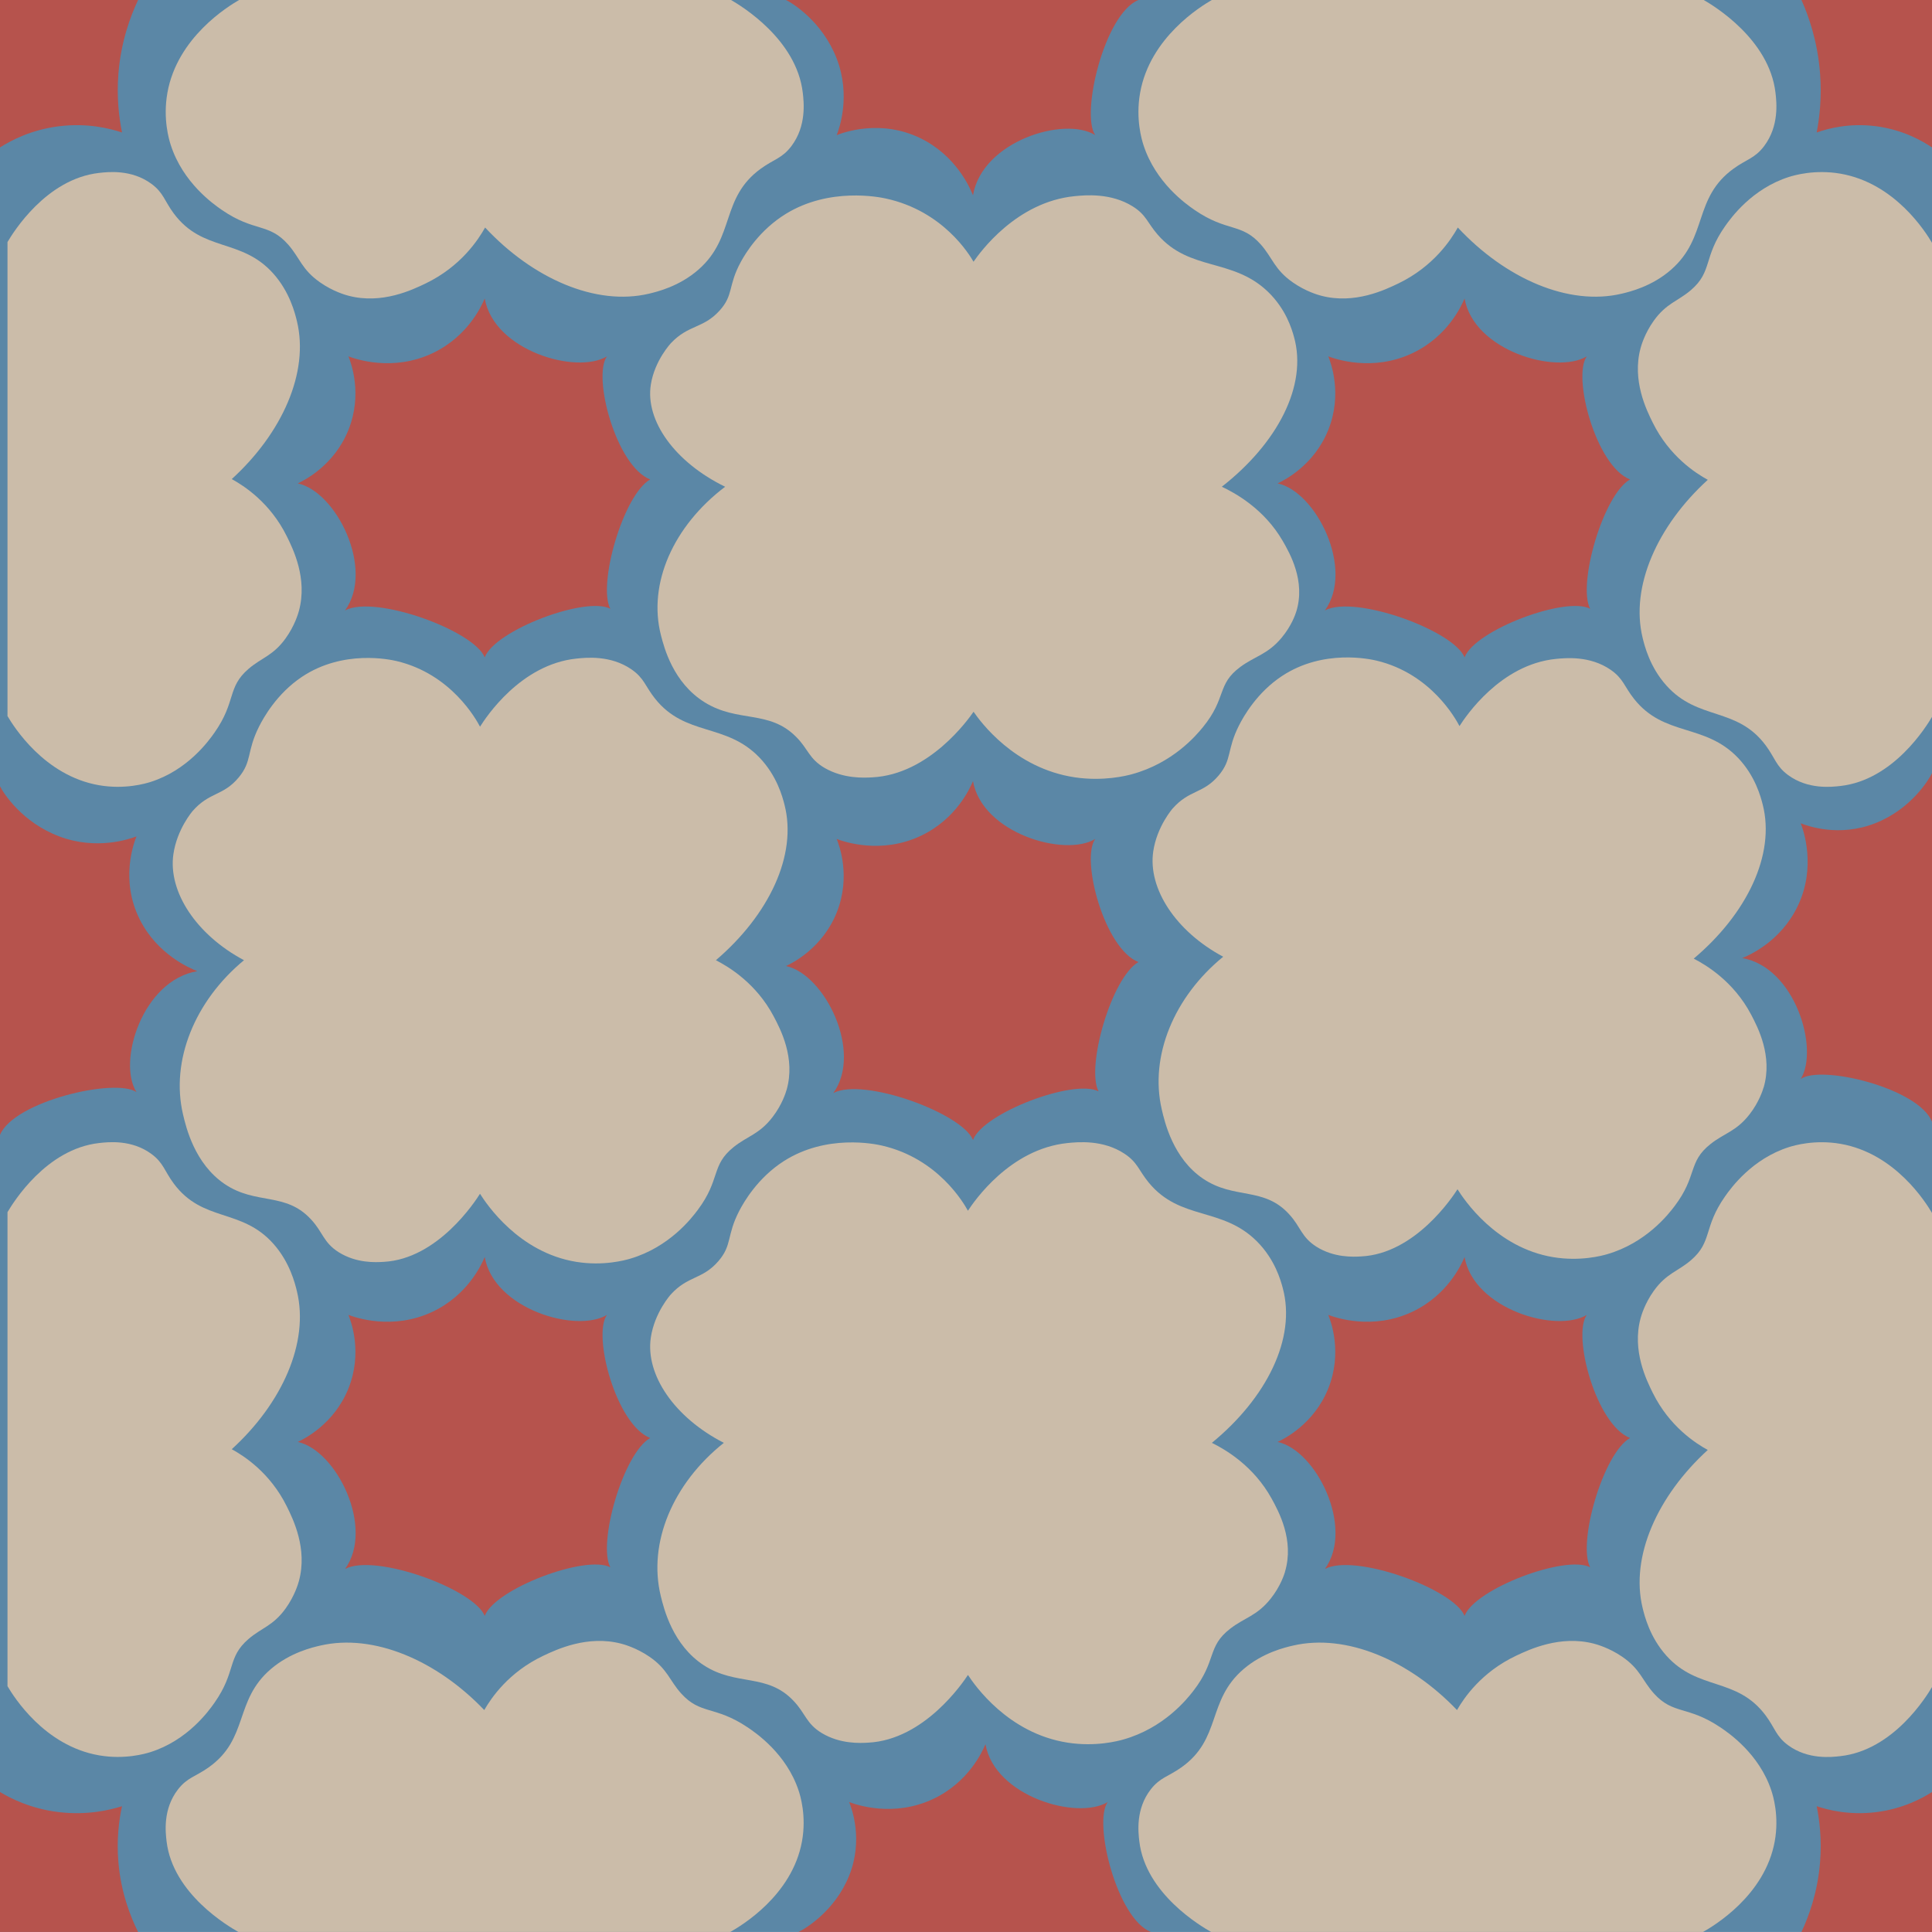
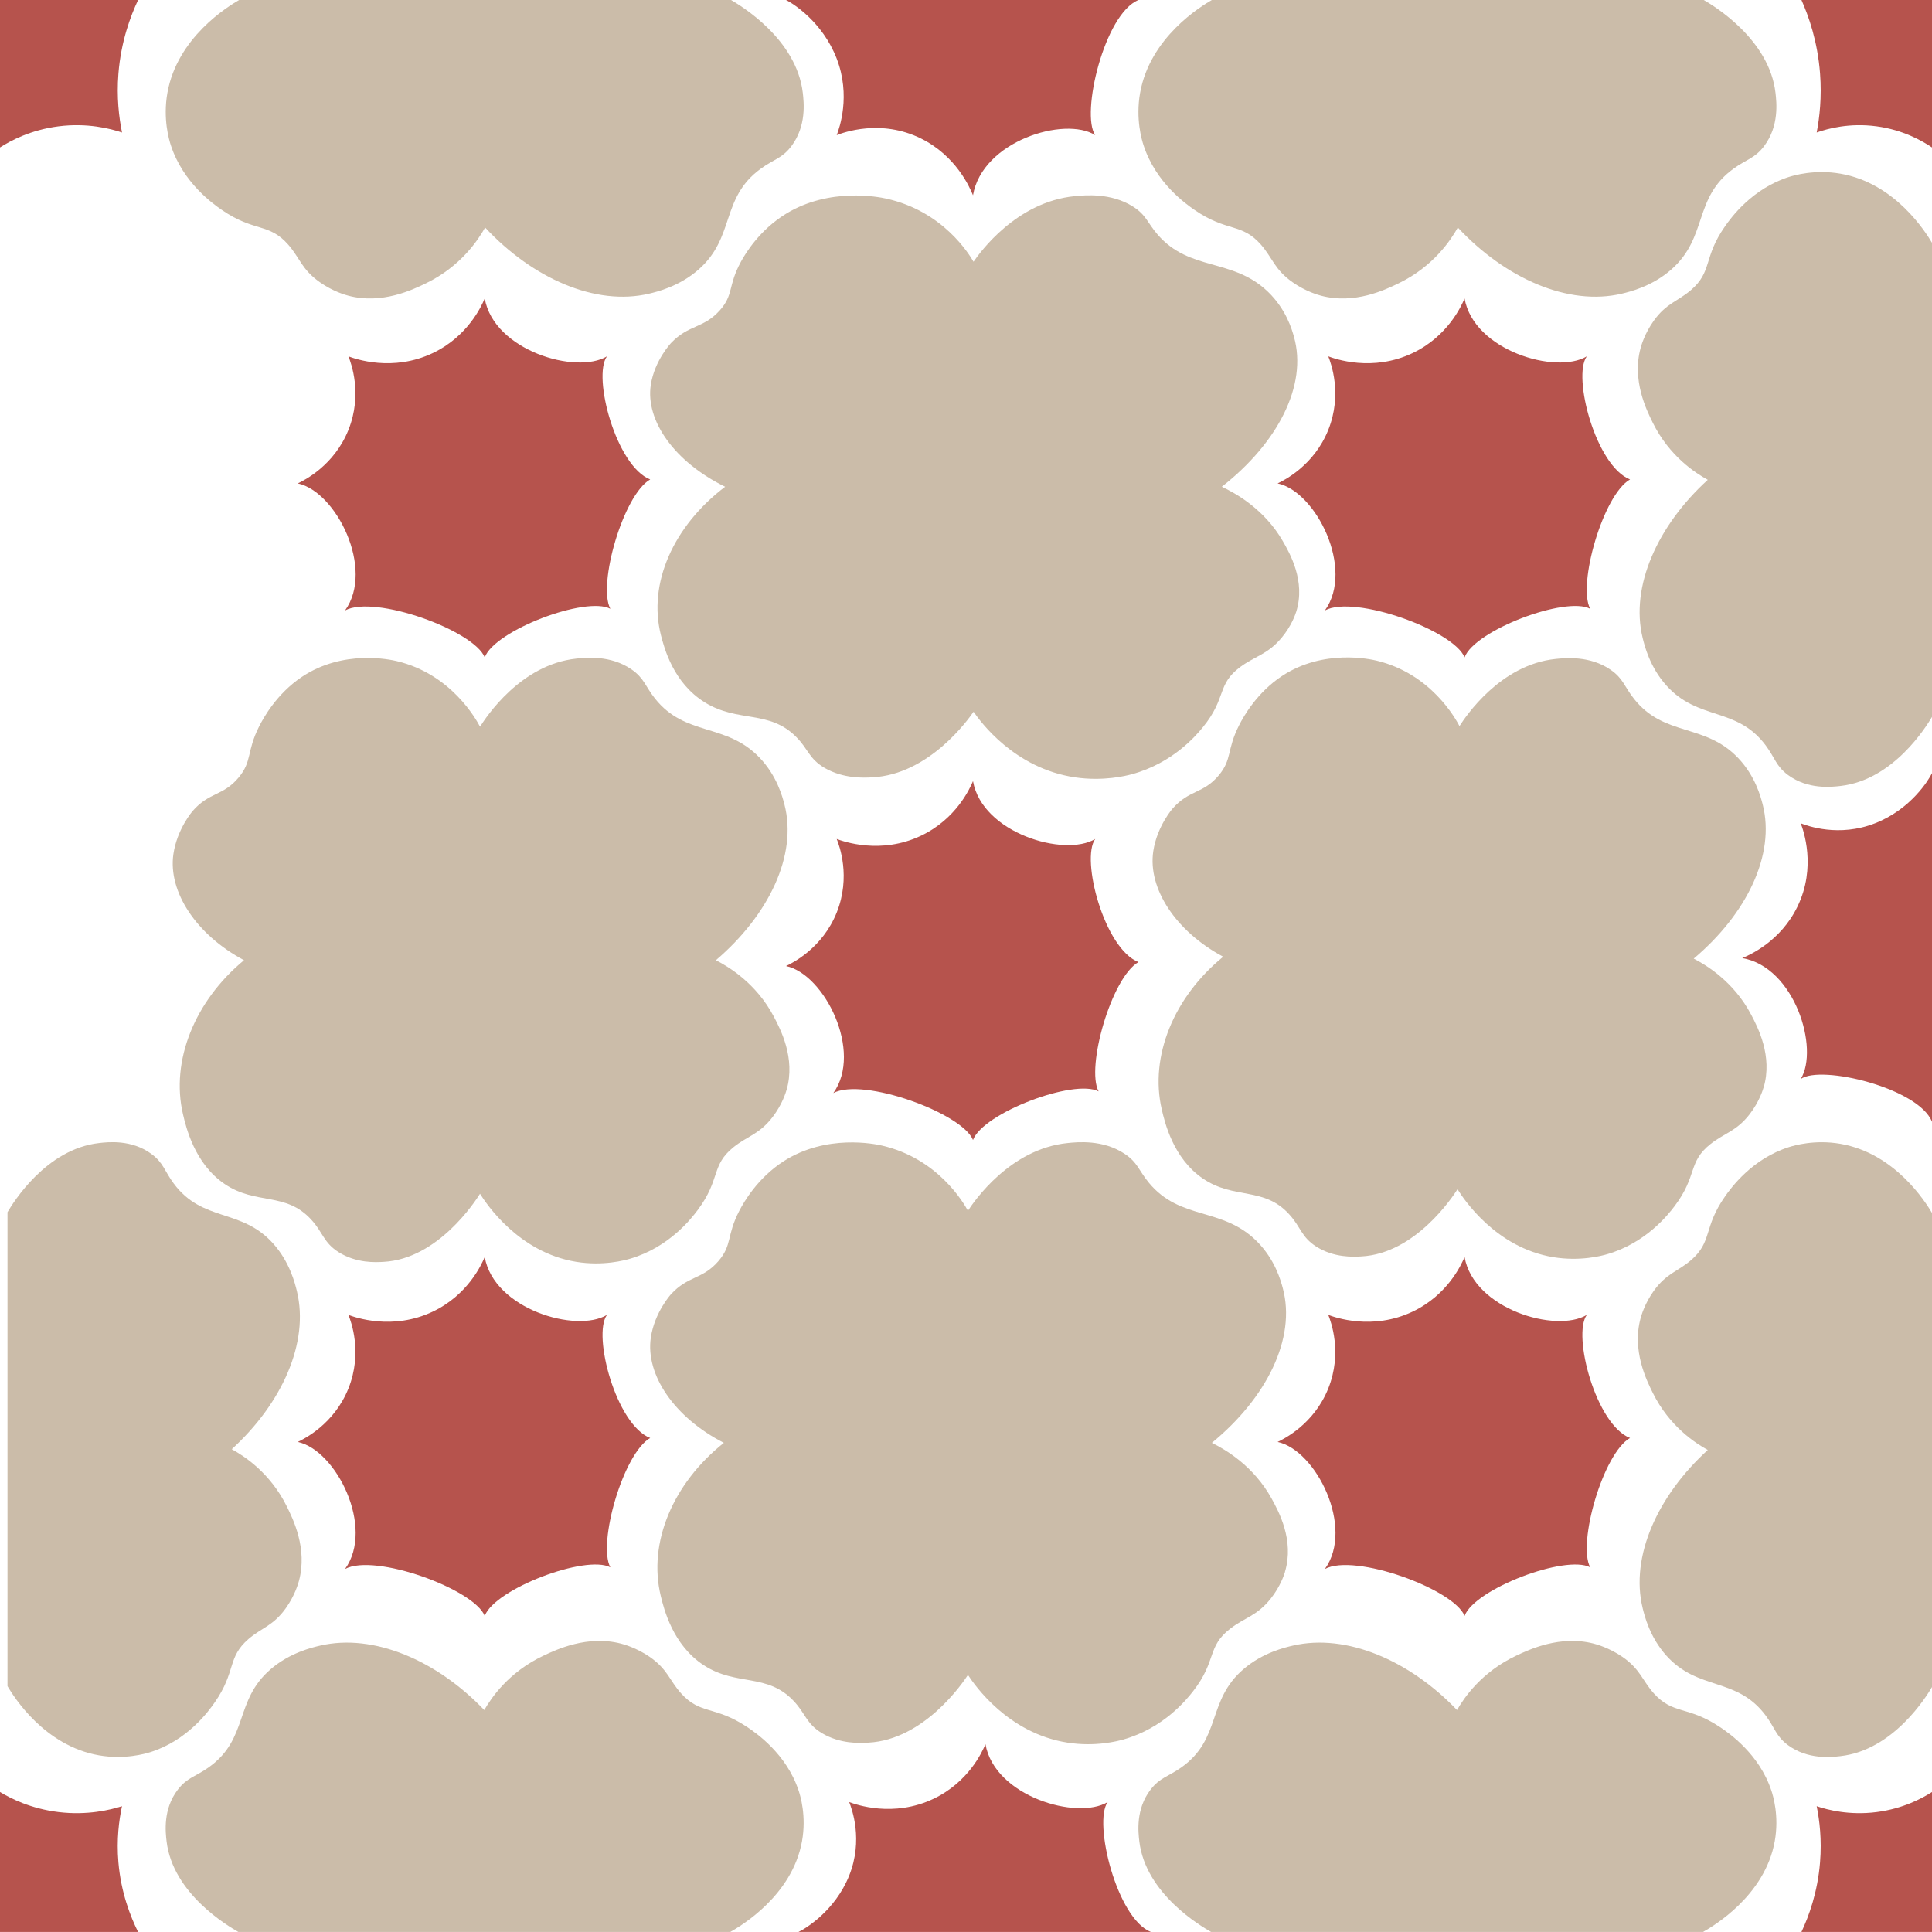
<svg xmlns="http://www.w3.org/2000/svg" id="Camada_2" version="1.1" viewBox="0 0 544.22 544.21">
  <defs>
    <style>
      .st0 {
        fill: #5b87a6;
      }

      .st1 {
        fill: #b6534d;
      }

      .st2 {
        fill: #cbbca9;
      }
    </style>
  </defs>
-   <rect class="st0" y="0" width="544.22" height="544.22" />
  <path class="st2" d="M361.98,442.76c-.22.72-1.27,4.07-4.05,7.57-3.86,4.85-7.36,5.33-11.38,8.44-6.65,5.14-3.72,8.95-10.45,17.6-1.81,2.33-8.27,10.39-19.64,13.62-1.54.44-7.86,2.12-15.74.89-16.81-2.62-26.18-16.21-28.06-19.07-1.35,2.06-12.24,18.25-28.06,19.07-2.35.14-7.91.43-13.12-2.7-4.43-2.7-4.54-5.51-7.95-9.07-7.44-7.9-16.08-4.06-25.24-10-8.79-5.69-11.28-15.94-12.16-19.53-3.66-15.01,3.44-31.77,17.77-43.15-13.9-7.11-22.14-19.17-20.57-29.67,1.06-7.09,5.61-12.11,5.61-12.11,4.87-5.37,8.89-4.17,13.4-9.38,3.99-4.61,2.25-7.16,5.92-14.23,1.26-2.42,5.16-9.23,12.47-13.93,12.08-7.76,25.8-4.85,27.65-4.43,15.91,3.62,23.18,16.37,24.27,18.37,1.74-2.64,11.81-17.42,28.06-19.07,2.83-.29,9.98-1.01,16.05,3.01,3.73,2.47,3.99,4.7,6.86,8.17,8.87,10.74,20.67,6.72,30.45,16.53,5.11,5.12,6.71,11.05,7.27,13.14,3.84,14.19-4.58,30.97-19.97,43.6,3.71,1.83,11.74,6.44,16.85,15.74,1.93,3.52,6.42,11.67,3.74,20.59Z" />
  <path class="st2" d="M221.56,307.03c-.21.73-1.23,4.1-3.92,7.61-3.73,4.88-7.12,5.37-11,8.49-6.43,5.17-3.59,9.01-10.1,17.71-1.75,2.34-8,10.46-18.99,13.71-1.49.44-7.6,2.13-15.21.9-16.25-2.63-25.31-16.31-27.13-19.18-1.31,2.08-11.83,18.36-27.13,19.18-2.27.14-7.65.43-12.68-2.72-4.29-2.72-4.39-5.55-7.69-9.13-7.19-7.95-15.55-4.08-24.4-10.06-8.5-5.73-10.91-16.03-11.76-19.65-3.54-15.1,3.33-31.96,17.18-43.41-13.44-7.16-21.41-19.29-19.89-29.85,1.03-7.13,5.43-12.18,5.43-12.18,4.71-5.4,8.6-4.19,12.96-9.44,3.85-4.63,2.17-7.21,5.73-14.32,1.22-2.44,4.99-9.28,12.06-14.01,11.68-7.81,24.94-4.88,26.73-4.46,15.38,3.65,22.41,16.47,23.47,18.48,1.68-2.66,11.42-17.53,27.13-19.18,2.74-.29,9.65-1.02,15.52,3.03,3.6,2.48,3.86,4.73,6.63,8.22,8.58,10.8,19.98,6.76,29.44,16.63,4.94,5.15,6.49,11.12,7.03,13.22,3.71,14.27-4.42,31.15-19.31,43.86,3.59,1.84,11.35,6.48,16.29,15.84,1.87,3.54,6.21,11.74,3.62,20.71Z" />
  <path class="st2" d="M496.77,306.35c-.21.72-1.24,4.06-3.94,7.54-3.74,4.82-7.12,5.29-11,8.37-6.44,5.1-3.62,8.92-10.14,17.52-1.76,2.32-8.02,10.34-18.99,13.52-1.48.43-7.58,2.08-15.17.83-16.19-2.68-25.17-16.28-26.97-19.13-1.31,2.05-11.87,18.16-27.13,18.92-2.26.13-7.63.4-12.63-2.75-4.26-2.72-4.35-5.52-7.62-9.08-7.13-7.91-15.48-4.11-24.29-10.07-8.45-5.71-10.81-15.95-11.64-19.53-3.47-14.99,3.45-31.68,17.31-42.99-13.37-7.15-21.26-19.22-19.7-29.69,1.05-7.07,5.46-12.06,5.46-12.06,4.71-5.34,8.59-4.12,12.96-9.31,3.86-4.58,2.2-7.14,5.77-14.17,1.22-2.41,5.01-9.19,12.08-13.85,11.68-7.7,24.89-4.74,26.67-4.32,15.32,3.68,22.27,16.42,23.32,18.43,1.69-2.63,11.46-17.34,27.13-18.92,2.73-.27,9.63-.97,15.46,3.07,3.58,2.48,3.82,4.71,6.58,8.18,8.5,10.75,19.89,6.79,29.28,16.61,4.9,5.13,6.42,11.05,6.96,13.14,3.64,14.17-4.54,30.88-19.43,43.42,3.57,1.84,11.28,6.48,16.17,15.77,1.85,3.52,6.14,11.67,3.52,20.56Z" />
  <path class="st2" d="M365.13,172.31c-.22.7-1.29,3.95-4.12,7.34-3.93,4.7-7.49,5.17-11.58,8.18-6.77,4.98-3.78,8.68-10.63,17.06-1.85,2.26-8.42,10.07-19.99,13.21-1.56.42-7.99,2.05-16.01.87-17.11-2.54-26.65-15.72-28.56-18.48-1.38,2-12.45,17.69-28.55,18.48-2.39.14-8.05.41-13.35-2.62-4.51-2.62-4.62-5.35-8.09-8.79-7.57-7.66-16.37-3.93-25.69-9.69-8.95-5.52-11.48-15.45-12.38-18.93-3.73-14.55,3.5-30.79,18.08-41.83-14.15-6.9-22.53-18.59-20.93-28.76,1.08-6.87,5.71-11.74,5.71-11.74,4.95-5.2,9.05-4.04,13.64-9.1,4.06-4.47,2.29-6.94,6.03-13.79,1.28-2.35,5.25-8.94,12.69-13.5,12.29-7.53,26.26-4.71,28.13-4.3,16.19,3.51,23.58,15.87,24.7,17.81,1.77-2.56,12.02-16.89,28.56-18.48,2.88-.28,10.16-.98,16.33,2.92,3.79,2.39,4.06,4.56,6.98,7.92,9.03,10.41,21.03,6.52,30.99,16.02,5.2,4.97,6.83,10.71,7.4,12.74,3.9,13.75-4.66,30.02-20.32,42.26,3.78,1.77,11.94,6.25,17.15,15.26,1.97,3.41,6.53,11.31,3.81,19.96Z" />
-   <path class="st2" d="M2.12,201.72c1.73,2.91,10.34,16.8,25.79,19.47,7.24,1.25,13.05-.47,14.46-.91,10.45-3.3,16.39-11.54,18.05-13.91,6.19-8.83,3.49-12.72,9.6-17.97,3.69-3.17,6.91-3.67,10.46-8.62,2.56-3.57,3.53-6.99,3.73-7.73,2.46-9.1-1.66-17.43-3.44-21.02-4.7-9.49-12.08-14.21-15.49-16.08,14.15-12.9,21.88-30.03,18.35-44.52-.52-2.13-1.99-8.19-6.69-13.42-8.99-10.02-19.83-5.91-27.99-16.88-2.64-3.55-2.88-5.83-6.3-8.35-5.58-4.1-12.15-3.37-14.75-3.07-14.93,1.68-24.19,16.77-25.79,19.47v133.53Z" />
  <path class="st2" d="M67.35,0c-3.02,1.75-17.43,10.49-20.2,26.17-1.3,7.35.48,13.24.95,14.68,3.42,10.6,11.97,16.63,14.44,18.32,9.16,6.28,13.2,3.54,18.65,9.74,3.29,3.75,3.8,7.01,8.94,10.61,3.7,2.6,7.25,3.58,8.02,3.78,9.45,2.5,18.09-1.69,21.82-3.49,9.85-4.77,14.74-12.25,16.68-15.72,13.39,14.36,31.17,22.2,46.2,18.63,2.21-.53,8.5-2.02,13.92-6.79,10.4-9.12,6.14-20.13,17.52-28.4,3.68-2.68,6.05-2.92,8.66-6.4,4.26-5.66,3.49-12.33,3.19-14.97C224.39,11.02,208.72,1.62,205.92,0H67.35Z" />
  <path class="st2" d="M341.35,0c-3.02,1.75-17.43,10.49-20.2,26.17-1.3,7.35.48,13.24.95,14.68,3.42,10.6,11.97,16.63,14.44,18.32,9.16,6.28,13.2,3.54,18.65,9.74,3.29,3.75,3.8,7.01,8.94,10.61,3.7,2.6,7.25,3.58,8.02,3.78,9.45,2.5,18.09-1.69,21.82-3.49,9.85-4.77,14.74-12.25,16.68-15.72,13.39,14.36,31.17,22.2,46.2,18.63,2.21-.53,8.5-2.02,13.92-6.79,10.4-9.12,6.14-20.13,17.52-28.4,3.68-2.68,6.05-2.92,8.66-6.4,4.26-5.66,3.49-12.33,3.19-14.97C498.39,11.02,482.72,1.62,479.93,0h-138.57Z" />
  <path class="st2" d="M479.72,544.21c3.02-1.71,17.43-10.23,20.2-25.52,1.3-7.16-.48-12.91-.95-14.31-3.42-10.34-11.97-16.21-14.44-17.86-9.16-6.12-13.2-3.45-18.65-9.5-3.29-3.65-3.8-6.83-8.94-10.35-3.7-2.53-7.25-3.49-8.02-3.69-9.45-2.43-18.09,1.64-21.82,3.4-9.85,4.65-14.74,11.95-16.68,15.32-13.39-14-31.17-21.64-46.2-18.16-2.21.51-8.5,1.97-13.92,6.62-10.4,8.89-6.14,19.62-17.52,27.69-3.68,2.61-6.05,2.85-8.66,6.24-4.26,5.52-3.49,12.02-3.19,14.59,1.74,14.78,17.41,23.93,20.21,25.52h138.57Z" />
  <path class="st2" d="M205.71,544.21c3.02-1.71,17.43-10.23,20.2-25.52,1.3-7.16-.48-12.91-.95-14.31-3.42-10.34-11.97-16.21-14.44-17.86-9.16-6.12-13.2-3.45-18.65-9.5-3.29-3.65-3.8-6.83-8.94-10.35-3.7-2.53-7.25-3.49-8.02-3.69-9.45-2.43-18.09,1.64-21.82,3.4-9.85,4.65-14.74,11.95-16.68,15.32-13.39-14-31.17-21.64-46.2-18.16-2.21.51-8.5,1.97-13.92,6.62-10.4,8.89-6.14,19.62-17.52,27.69-3.68,2.61-6.05,2.85-8.66,6.24-4.26,5.52-3.49,12.02-3.19,14.59,1.74,14.78,17.41,23.93,20.21,25.52h138.57Z" />
  <path class="st2" d="M544.22,68.39c-1.73-2.91-10.34-16.8-25.79-19.47-7.24-1.25-13.05.47-14.46.91-10.45,3.3-16.39,11.54-18.05,13.91-6.19,8.83-3.49,12.72-9.6,17.97-3.69,3.17-6.91,3.67-10.46,8.62-2.56,3.57-3.53,6.99-3.73,7.73-2.46,9.1,1.66,17.43,3.44,21.02,4.7,9.49,12.08,14.21,15.49,16.08-14.15,12.9-21.88,30.03-18.35,44.52.52,2.13,1.99,8.19,6.69,13.42,8.99,10.02,19.83,5.91,27.99,16.88,2.64,3.55,2.88,5.83,6.3,8.35,5.58,4.1,12.15,3.37,14.75,3.07,14.93-1.68,24.19-16.77,25.79-19.47V68.39Z" />
  <path class="st2" d="M2.12,474.99c1.73,2.91,10.34,16.8,25.79,19.47,7.24,1.25,13.05-.47,14.46-.91,10.45-3.3,16.39-11.54,18.05-13.91,6.19-8.83,3.49-12.72,9.6-17.97,3.69-3.17,6.91-3.67,10.46-8.62,2.56-3.57,3.53-6.99,3.73-7.73,2.46-9.1-1.66-17.43-3.44-21.02-4.7-9.49-12.08-14.21-15.49-16.08,14.15-12.9,21.88-30.03,18.35-44.52-.52-2.13-1.99-8.19-6.69-13.42-8.99-10.02-19.83-5.91-27.99-16.88-2.64-3.55-2.88-5.83-6.3-8.35-5.58-4.1-12.15-3.37-14.75-3.07-14.93,1.68-24.19,16.77-25.79,19.47v133.53Z" />
  <path class="st2" d="M544.22,341.67c-1.73-2.91-10.34-16.8-25.79-19.47-7.24-1.25-13.05.47-14.46.91-10.45,3.3-16.39,11.54-18.05,13.91-6.19,8.83-3.49,12.72-9.6,17.97-3.69,3.17-6.91,3.67-10.46,8.62-2.56,3.57-3.53,6.99-3.73,7.73-2.46,9.1,1.66,17.43,3.44,21.02,4.7,9.49,12.08,14.21,15.49,16.08-14.15,12.9-21.88,30.03-18.35,44.52.52,2.13,1.99,8.19,6.69,13.42,8.99,10.02,19.83,5.91,27.99,16.88,2.64,3.55,2.88,5.83,6.3,8.35,5.58,4.1,12.15,3.37,14.75,3.07,14.93-1.68,24.19-16.77,25.79-19.47v-133.53Z" />
  <path class="st1" d="M83.87,136.17c1.85-.87,10.26-5.05,14.28-15.07,4.03-10.06.75-18.84,0-20.72,1.81.68,12.44,4.49,23.8-.94,9.82-4.7,13.68-13.2,14.59-15.36,2.59,14.68,25.8,21.5,34.43,16.3-4.14,5.69,2.6,30.97,12.18,34.67-7.59,4.33-14.85,29.64-11.23,36.43-6.89-3.63-32.54,6.05-35.38,13.69-3.03-7.55-30.9-17.72-39.34-13.22,8.38-11.66-2.47-33.46-13.32-35.78Z" />
  <path class="st1" d="M359.88,136.17c1.85-.87,10.26-5.05,14.28-15.07,4.03-10.06.75-18.84,0-20.72,1.81.68,12.44,4.49,23.8-.94,9.82-4.7,13.68-13.2,14.59-15.36,2.59,14.68,25.8,21.5,34.43,16.3-4.14,5.69,2.6,30.97,12.18,34.67-7.59,4.33-14.85,29.64-11.23,36.43-6.89-3.63-32.54,6.05-35.38,13.69-3.03-7.55-30.9-17.72-39.34-13.22,8.38-11.66-2.47-33.46-13.32-35.78Z" />
  <path class="st1" d="M83.87,406.18c1.85-.87,10.26-5.05,14.28-15.07,4.03-10.06.75-18.84,0-20.72,1.81.68,12.44,4.49,23.8-.94,9.82-4.7,13.68-13.2,14.59-15.36,2.59,14.68,25.8,21.5,34.43,16.3-4.14,5.69,2.6,30.97,12.18,34.67-7.59,4.33-14.85,29.64-11.23,36.43-6.89-3.63-32.54,6.05-35.38,13.69-3.03-7.55-30.9-17.72-39.34-13.22,8.38-11.66-2.47-33.46-13.32-35.78Z" />
  <path class="st1" d="M359.88,406.18c1.85-.87,10.26-5.05,14.28-15.07,4.03-10.06.75-18.84,0-20.72,1.81.68,12.44,4.49,23.8-.94,9.82-4.7,13.68-13.2,14.59-15.36,2.59,14.68,25.8,21.5,34.43,16.3-4.14,5.69,2.6,30.97,12.18,34.67-7.59,4.33-14.85,29.64-11.23,36.43-6.89-3.63-32.54,6.05-35.38,13.69-3.03-7.55-30.9-17.72-39.34-13.22,8.38-11.66-2.47-33.46-13.32-35.78Z" />
  <path class="st1" d="M221.41,272.12c1.85-.87,10.26-5.05,14.28-15.07,4.03-10.06.75-18.84,0-20.72,1.81.68,12.44,4.49,23.8-.94,9.82-4.7,13.68-13.2,14.59-15.36,2.59,14.68,25.8,21.5,34.43,16.3-4.14,5.69,2.6,30.97,12.18,34.67-7.59,4.33-14.85,29.64-11.23,36.43-6.89-3.63-32.54,6.05-35.38,13.69-3.03-7.55-30.9-17.72-39.34-13.22,8.38-11.66-2.47-33.46-13.32-35.78Z" />
  <path class="st1" d="M224.92,544.21c1.85-.87,10.26-5.85,14.28-15.87,4.03-10.06.75-18.84,0-20.72,1.81.68,12.44,4.49,23.8-.94,9.82-4.7,13.68-13.2,14.59-15.36,2.59,14.68,25.8,21.5,34.43,16.3-4.14,5.69,2.6,32.88,12.18,36.59h-99.27Z" />
  <path class="st1" d="M221.41,0c1.85.9,10.26,6.09,14.28,16.51,4.03,10.47.75,19.6,0,21.55,1.81-.71,12.44-4.67,23.8.98,9.82,4.89,13.68,13.72,14.59,15.97,2.59-15.27,25.8-22.37,34.43-16.95-4.14-5.92,2.6-34.2,12.18-38.06h-99.27Z" />
-   <path class="st1" d="M0,221.48c.91,1.83,6.15,10.16,16.68,14.12,10.57,3.99,19.8.74,21.77,0-.72,1.8-4.72,12.31.99,23.54,4.94,9.71,13.87,13.53,16.14,14.43-15.42,2.56-22.6,25.53-17.13,34.06C32.47,303.55,3.89,310.21,0,319.69v-98.21Z" />
  <path class="st1" d="M544.22,217.79c-.88,1.83-5.91,10.16-16.04,14.12-10.17,3.99-19.04.74-20.94,0,.69,1.8,4.54,12.31-.95,23.54-4.75,9.71-13.34,13.53-15.52,14.43,14.83,2.56,21.74,25.53,16.47,34.06,5.75-4.09,33.24,2.58,36.98,12.05v-98.21Z" />
  <path class="st1" d="M0,0v41.53c2.93-1.87,8.63-4.95,16.5-5.95,8.09-1.03,14.54.63,17.87,1.74-.85-4.2-1.55-9.91-1.01-16.62C34.09,11.65,36.75,4.54,38.9,0H0Z" />
  <path class="st1" d="M544.22,0v41.53c-2.77-1.87-8.16-4.95-15.59-5.95-7.65-1.03-13.75.63-16.89,1.74.81-4.2,1.46-9.91.95-16.62-.69-9.04-3.21-16.15-5.24-20.7h36.77Z" />
  <path class="st1" d="M0,544.21v-39.42c2.93,1.77,8.63,4.7,16.49,5.65,8.09.98,14.54-.6,17.87-1.65-.85,3.98-1.55,9.4-1.01,15.77.73,8.58,3.4,15.33,5.54,19.64H0Z" />
  <path class="st1" d="M544.22,544.21v-39.42c-2.77,1.77-8.16,4.7-15.59,5.65-7.65.98-13.75-.6-16.89-1.65.81,3.98,1.46,9.4.95,15.77-.69,8.58-3.21,15.33-5.24,19.64h36.77Z" />
</svg>